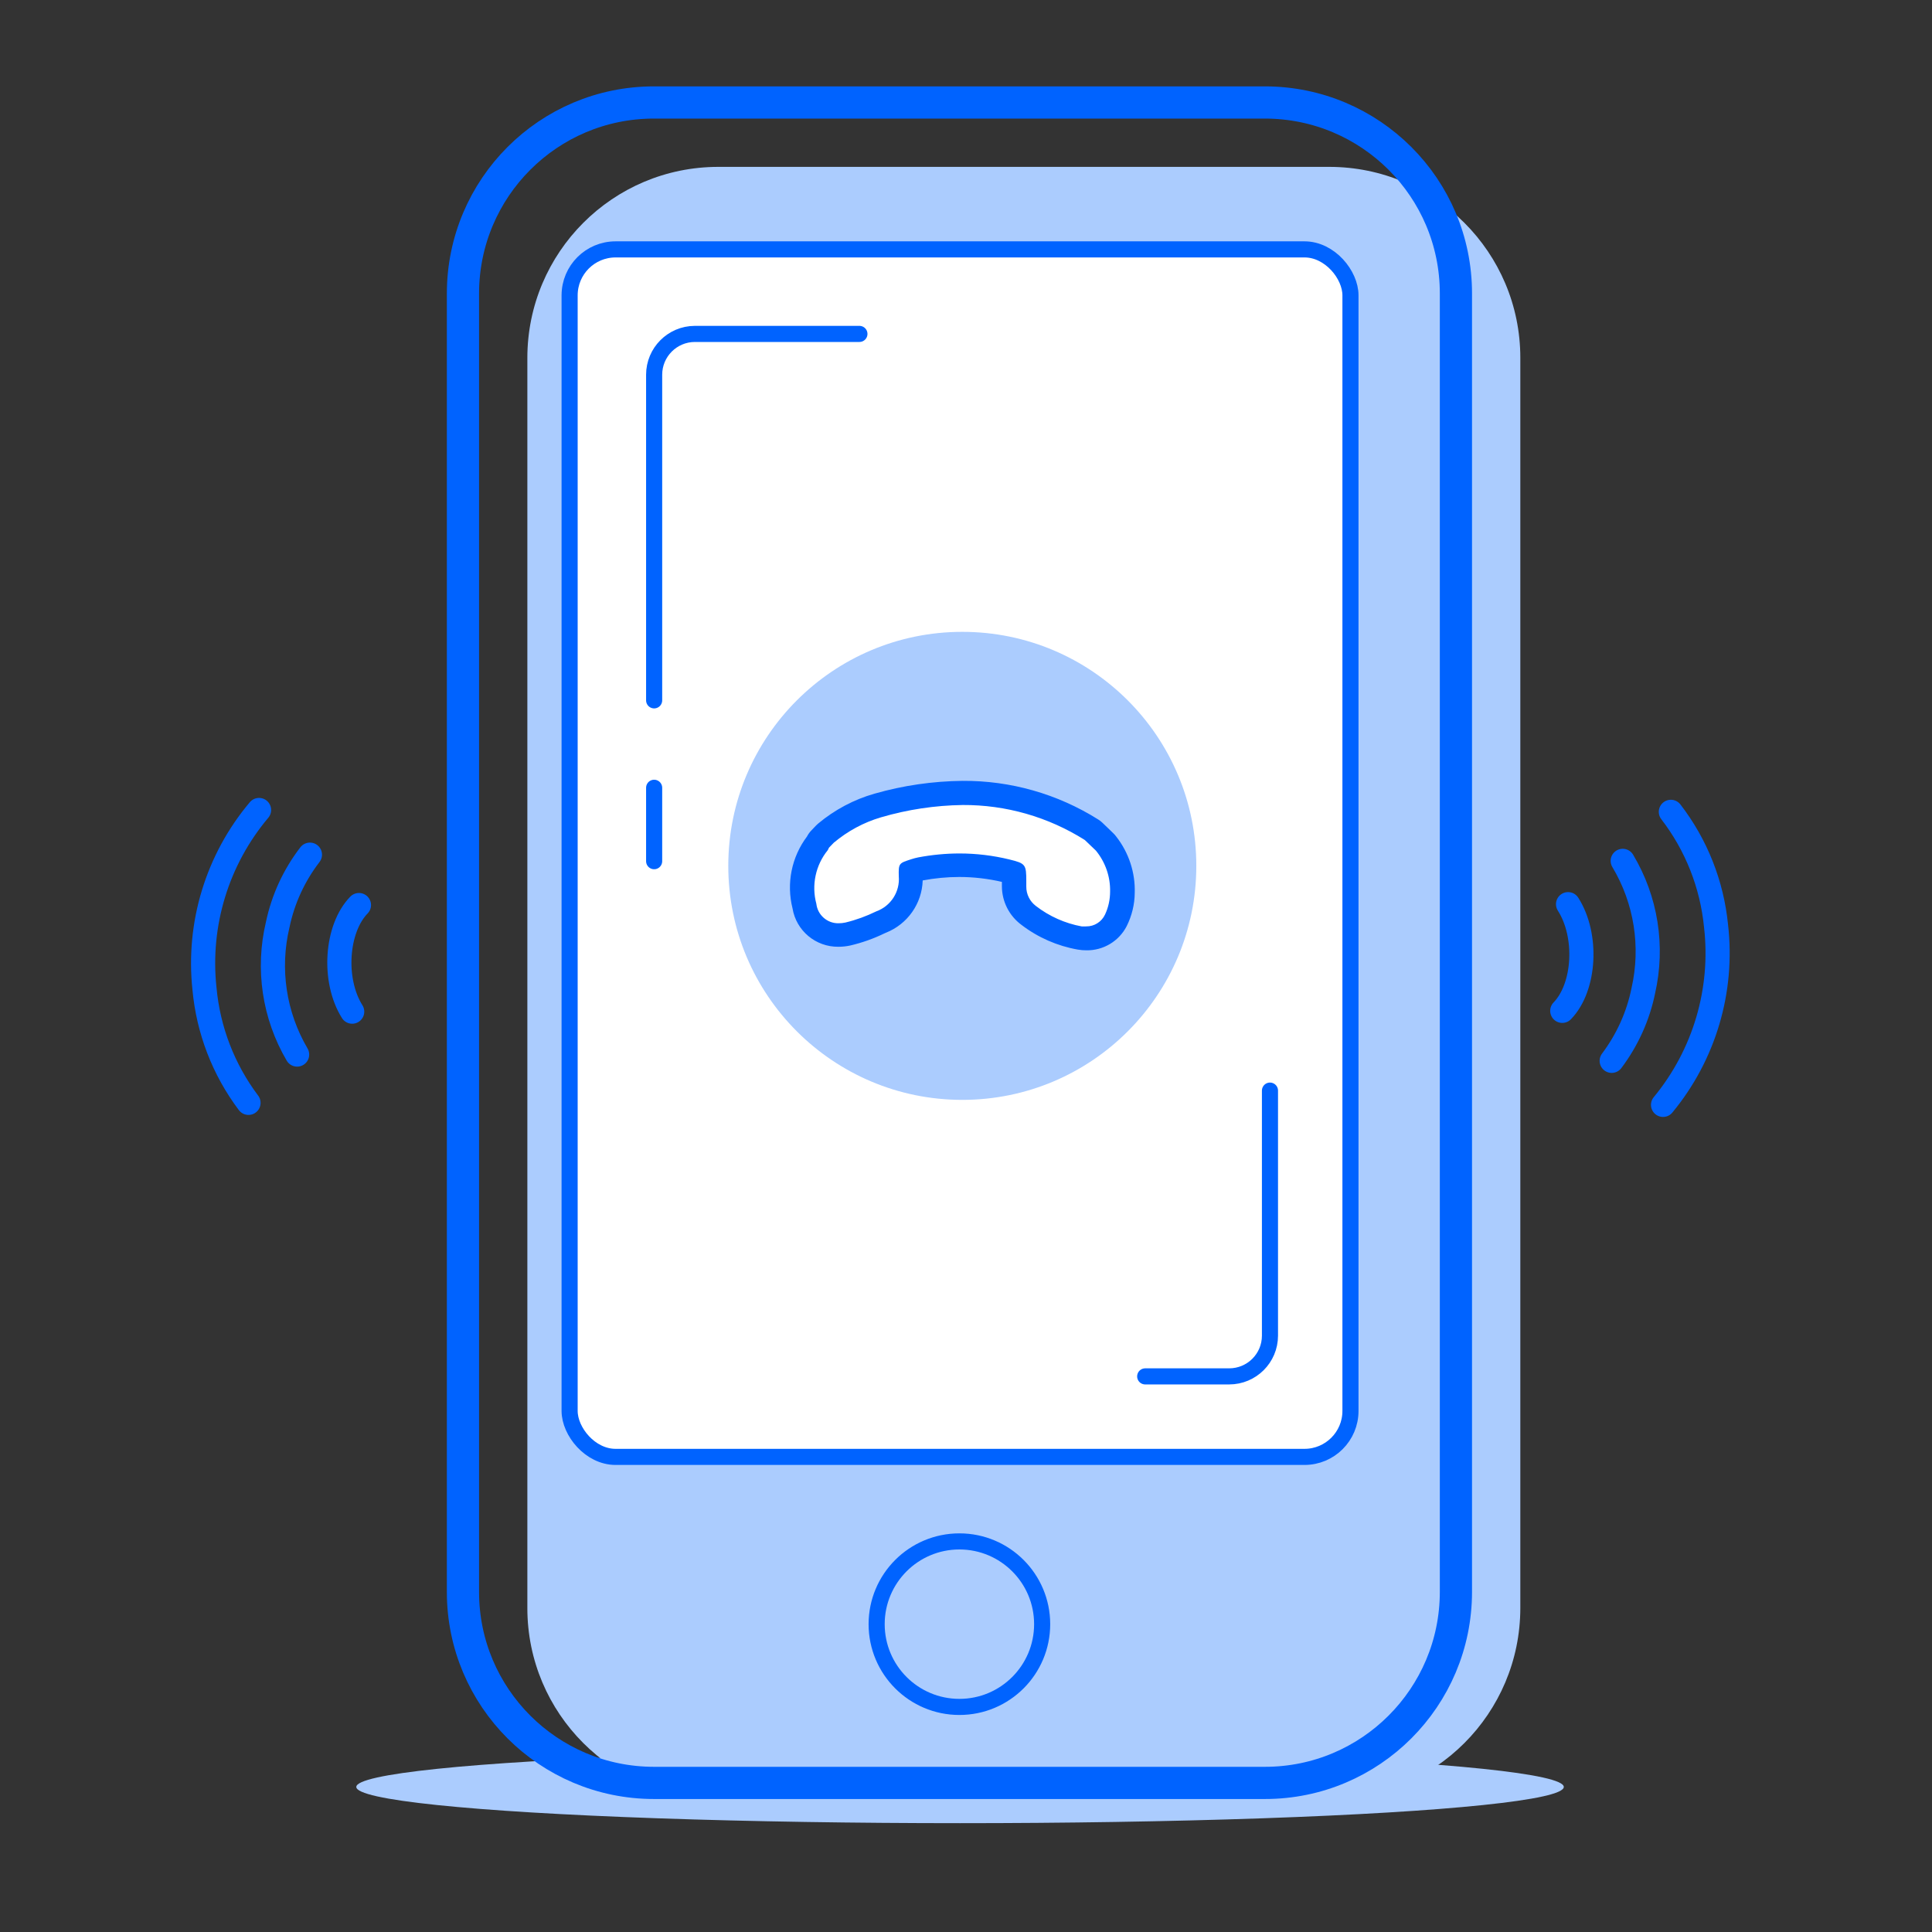
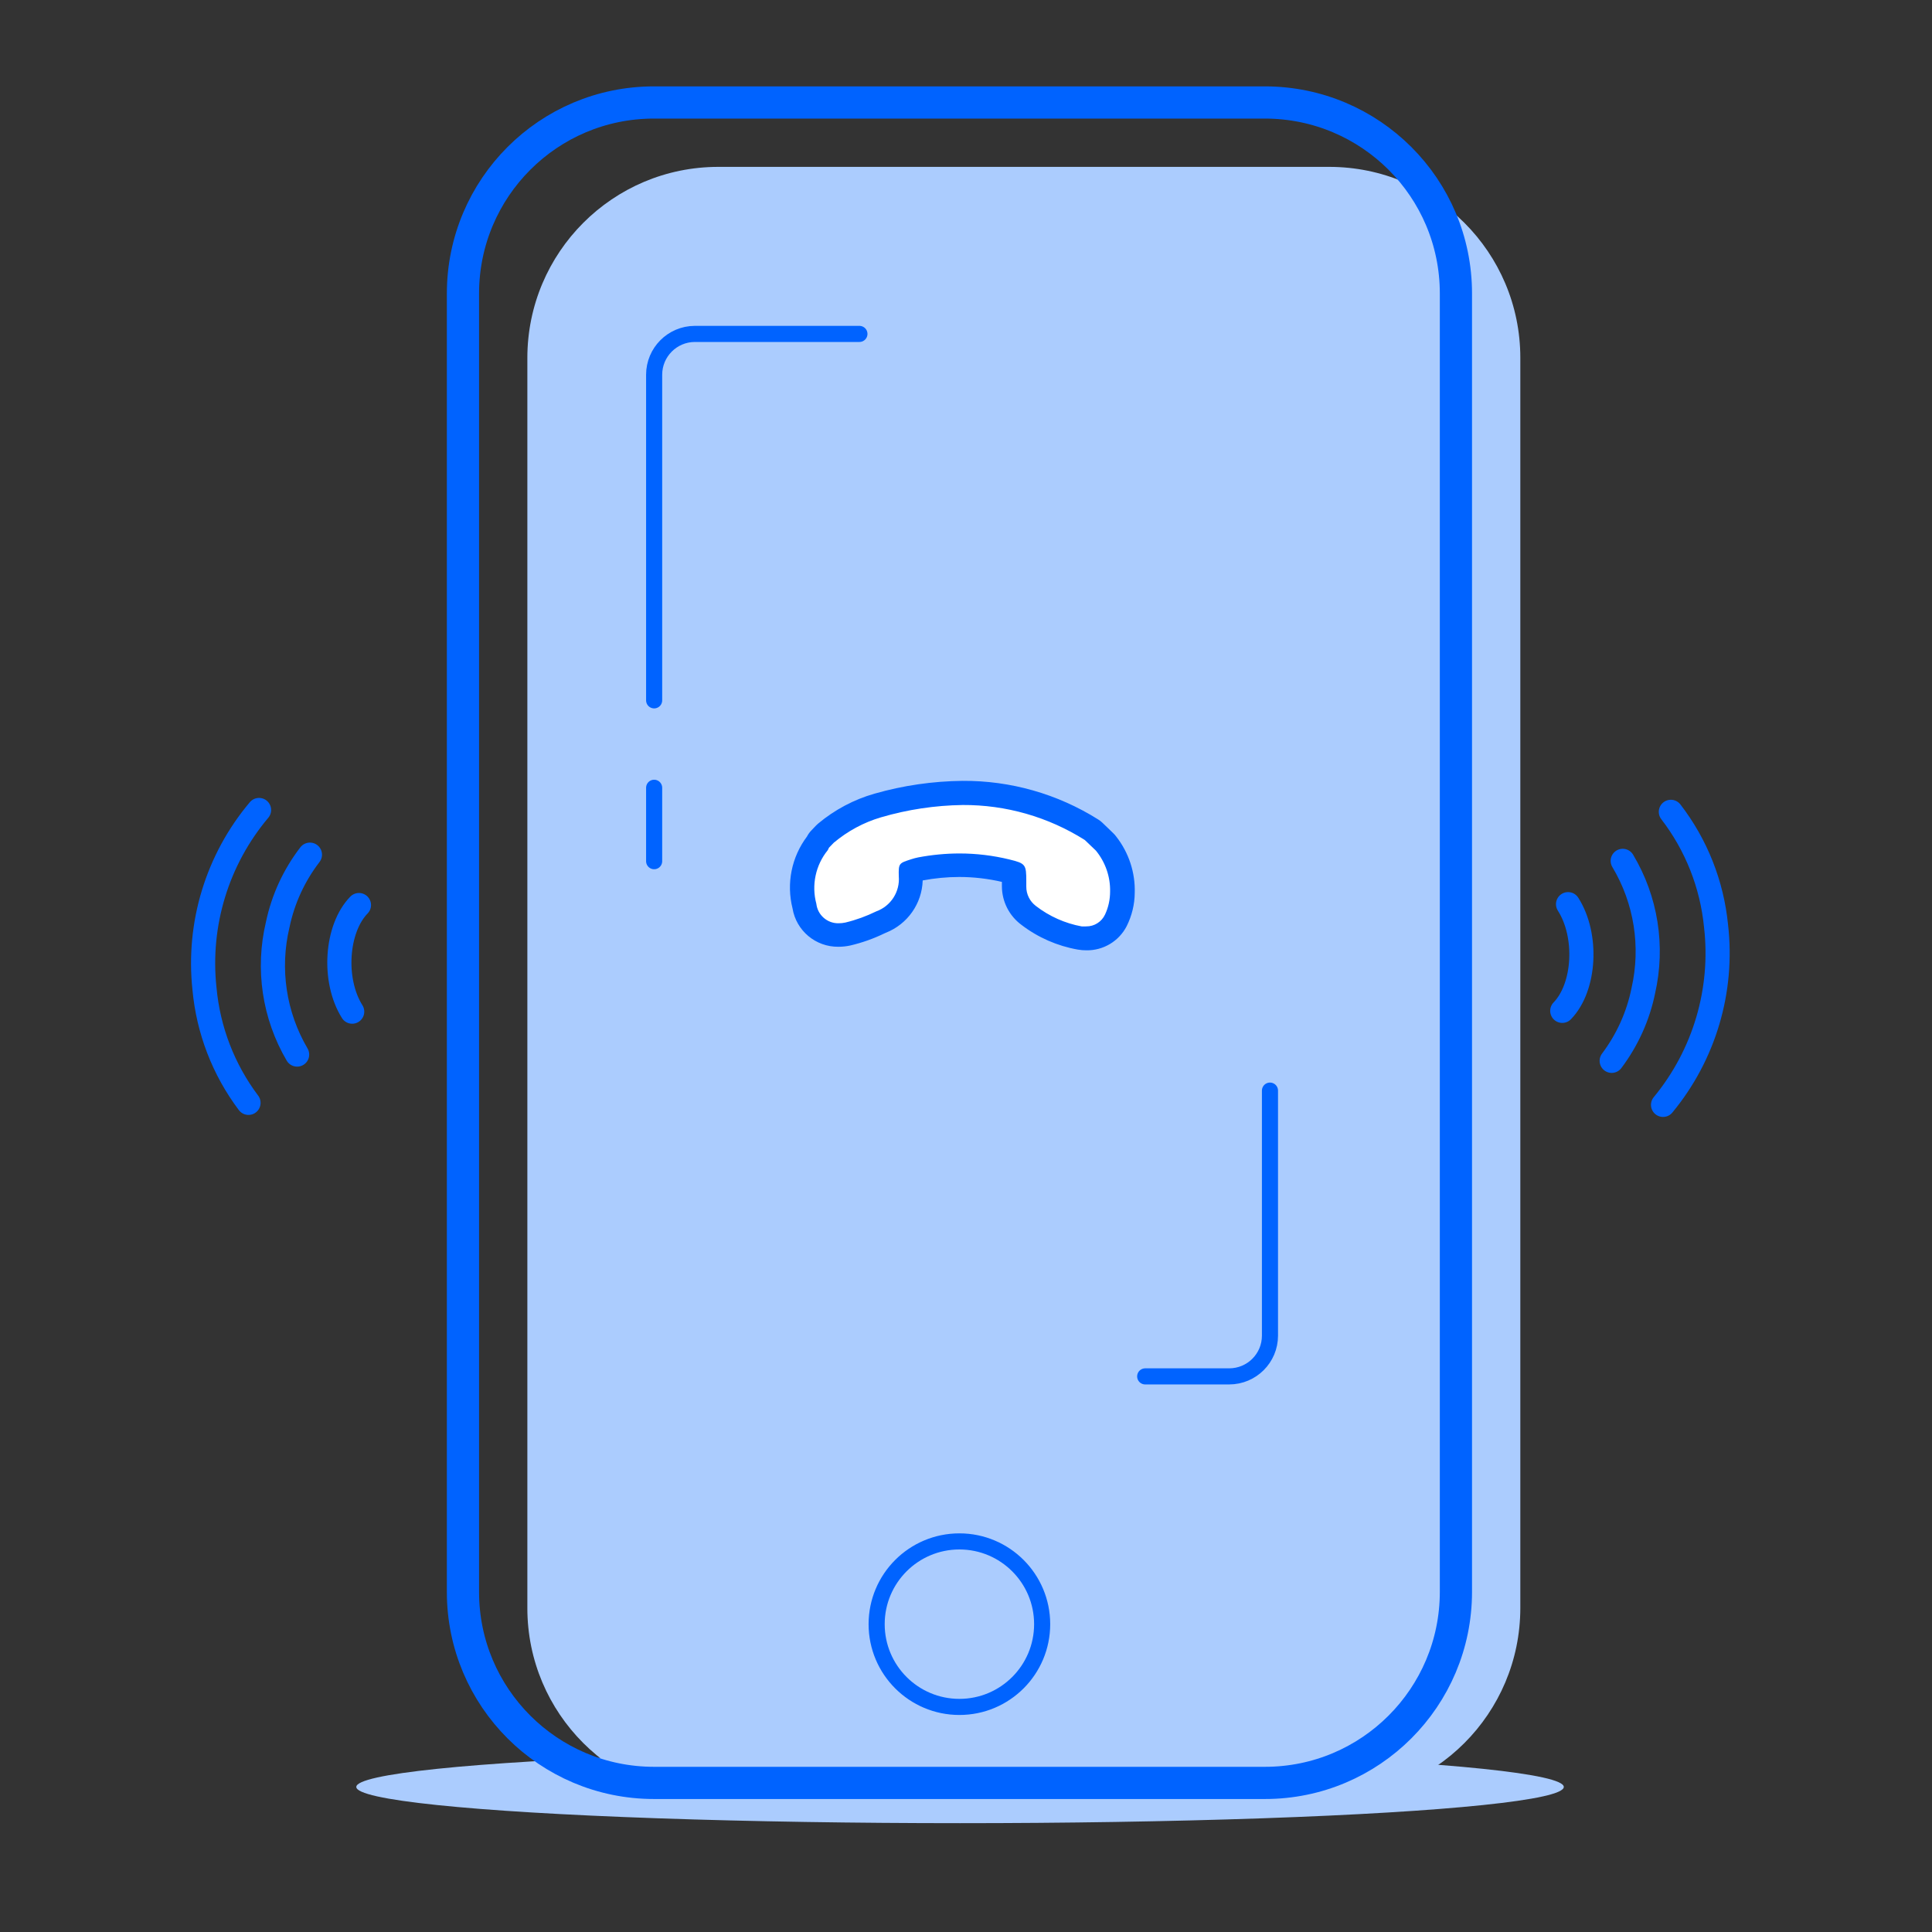
<svg xmlns="http://www.w3.org/2000/svg" viewBox="0 0 240 240">
  <rect x="0" y="0" width="240" height="240" fill="#333333" stroke="none" />
  <ellipse cx="119.26" cy="221.98" rx="75" ry="4.5" fill="#abccfe" />
  <path d="m165.14,20.73h-75.91c-13.1,0-23.71,10.62-23.72,23.72v155.31c0,13.1,10.62,23.71,23.72,23.72h75.91c13.1,0,23.71-10.62,23.72-23.72V44.45c0-13.1-10.62-23.71-23.72-23.72Z" fill="#abccfe" />
  <path d="m157.14,12.73h-75.91c-13.1,0-23.71,10.62-23.72,23.72v161.31c0,13.1,10.62,23.71,23.72,23.72h75.91c13.1,0,23.71-10.62,23.72-23.72V36.45c0-13.1-10.62-23.71-23.72-23.72Z" fill="none" stroke="#0063ff" stroke-linecap="round" stroke-linejoin="round" stroke-width="4" />
-   <rect x="70.76" y="30.98" width="97" height="150" rx="5.71" ry="5.71" fill="#fff" stroke="#0063ff" stroke-linecap="round" stroke-linejoin="round" stroke-width="2" />
  <path d="m81.26,87v-40.45c0-2.79,2.26-5.06,5.05-5.07h20.45" fill="none" stroke="#0063ff" stroke-linecap="round" stroke-linejoin="round" stroke-width="2" />
  <path d="m157.76,135.48v30.44c0,2.8-2.27,5.06-5.07,5.06h-10.43" fill="none" stroke="#0063ff" stroke-linecap="round" stroke-linejoin="round" stroke-width="2" />
  <line x1="81.26" y1="106.98" x2="81.26" y2="97.86" fill="none" stroke="#0063ff" stroke-linecap="round" stroke-linejoin="round" stroke-width="2" />
  <circle cx="119.18" cy="201.76" r="10.28" fill="none" stroke="#0063ff" stroke-linecap="round" stroke-linejoin="round" stroke-width="2" />
  <circle cx="119.54" cy="107.56" r="29.07" fill="#abccfe" />
  <path d="m134.94,116.6c-.28,0-.56-.03-.83-.07-2.3-.42-4.46-1.38-6.31-2.8-1.13-.85-1.8-2.18-1.81-3.6v-1.64c-.26-.09-.72-.21-.95-.26-1.9-.47-3.85-.7-5.81-.7-1.63,0-3.26.16-4.87.46-.22.05-.44.11-.66.18l-.52.17v.48c.19,2.53-1.31,4.87-3.68,5.77l-.18.07c-1.28.62-2.62,1.1-4,1.42-.37.08-.76.12-1.14.12-2.11.03-3.92-1.51-4.23-3.6-.72-2.71-.12-5.61,1.62-7.81.02-.05.04-.09.06-.14.07-.13.16-.26.26-.37l.6-.63.14-.12c1.87-1.58,4.05-2.75,6.41-3.43,3.43-.99,6.97-1.5,10.54-1.54,5.66-.03,11.21,1.56,16,4.57l.25.19,1.38,1.33c.07.06.13.13.18.21,1.33,1.71,2.04,3.83,2,6,0,1.21-.28,2.4-.81,3.49-.69,1.38-2.1,2.25-3.64,2.25h0Z" fill="#fff" />
  <path d="m119.58,100c5.37-.03,10.64,1.48,15.18,4.35l1.38,1.32c1.17,1.43,1.8,3.23,1.76,5.08,0,.99-.21,1.97-.63,2.86-.42.9-1.33,1.48-2.33,1.47-.19.01-.39.01-.58,0-2.06-.38-4.01-1.25-5.67-2.53-.76-.57-1.21-1.47-1.2-2.42v-.61c0-2.13-.07-2.26-2.12-2.76-2.02-.49-4.09-.74-6.17-.74-1.73,0-3.45.17-5.15.49-.28.06-.56.13-.83.22-1.55.5-1.61.5-1.57,2.12.16,1.92-.98,3.7-2.79,4.36-1.23.6-2.51,1.07-3.84,1.39-.28.06-.56.09-.84.09-1.41.03-2.61-1.02-2.77-2.42-.62-2.31-.1-4.79,1.41-6.65.06-.1.11-.2.15-.31l.61-.63c1.72-1.44,3.71-2.52,5.86-3.15,3.3-.97,6.71-1.48,10.14-1.53m0-3h0c-3.7.04-7.38.57-10.94,1.59-2.57.73-4.95,2-7,3.71l-.27.25-.6.63c-.21.22-.38.46-.52.73h0c-1.92,2.55-2.58,5.83-1.8,8.93.46,2.78,2.88,4.8,5.7,4.77.48,0,.97-.05,1.44-.15,1.47-.34,2.91-.85,4.27-1.51l.18-.08c2.69-1.06,4.49-3.61,4.58-6.5,1.5-.28,3.02-.43,4.55-.43,1.78,0,3.56.21,5.29.61v.56c.01,1.89.91,3.66,2.43,4.78,2.05,1.57,4.45,2.62,7,3.07.35.06.71.09,1.07.09,2.1.03,4.04-1.13,5-3,.64-1.28.99-2.7,1-4.13.08-2.53-.74-5.01-2.3-7-.11-.15-.23-.29-.37-.42l-.64-.62-.74-.71c-.15-.14-.32-.27-.5-.38-5.04-3.17-10.88-4.83-16.83-4.79h0Z" fill="#0063ff" />
  <path d="m30.87,137c-3.11-4.13-5-9.04-5.47-14.19-.86-8.01,1.59-16.03,6.78-22.19" fill="none" stroke="#0063ff" stroke-linecap="round" stroke-linejoin="round" stroke-width="3" />
  <path d="m36.91,131c-2.86-4.87-3.72-10.65-2.41-16.14.66-3.16,2.03-6.13,4-8.69" fill="none" stroke="#0063ff" stroke-linecap="round" stroke-linejoin="round" stroke-width="3" />
  <path d="m43.75,125.67c-2.45-3.9-2-10.33.84-13.24" fill="none" stroke="#0063ff" stroke-linecap="round" stroke-linejoin="round" stroke-width="3" />
  <path d="m207.56,100.85c3.16,4.1,5.1,9,5.61,14.15.93,8-1.45,16.04-6.58,22.25" fill="none" stroke="#0063ff" stroke-linecap="round" stroke-linejoin="round" stroke-width="3" />
  <path d="m201.58,106.94c2.9,4.84,3.81,10.62,2.56,16.12-.64,3.16-1.99,6.14-3.93,8.72" fill="none" stroke="#0063ff" stroke-linecap="round" stroke-linejoin="round" stroke-width="3" />
  <path d="m194.79,112.32c2.48,3.88,2.13,10.31-.72,13.25" fill="none" stroke="#0063ff" stroke-linecap="round" stroke-linejoin="round" stroke-width="3" />
</svg>